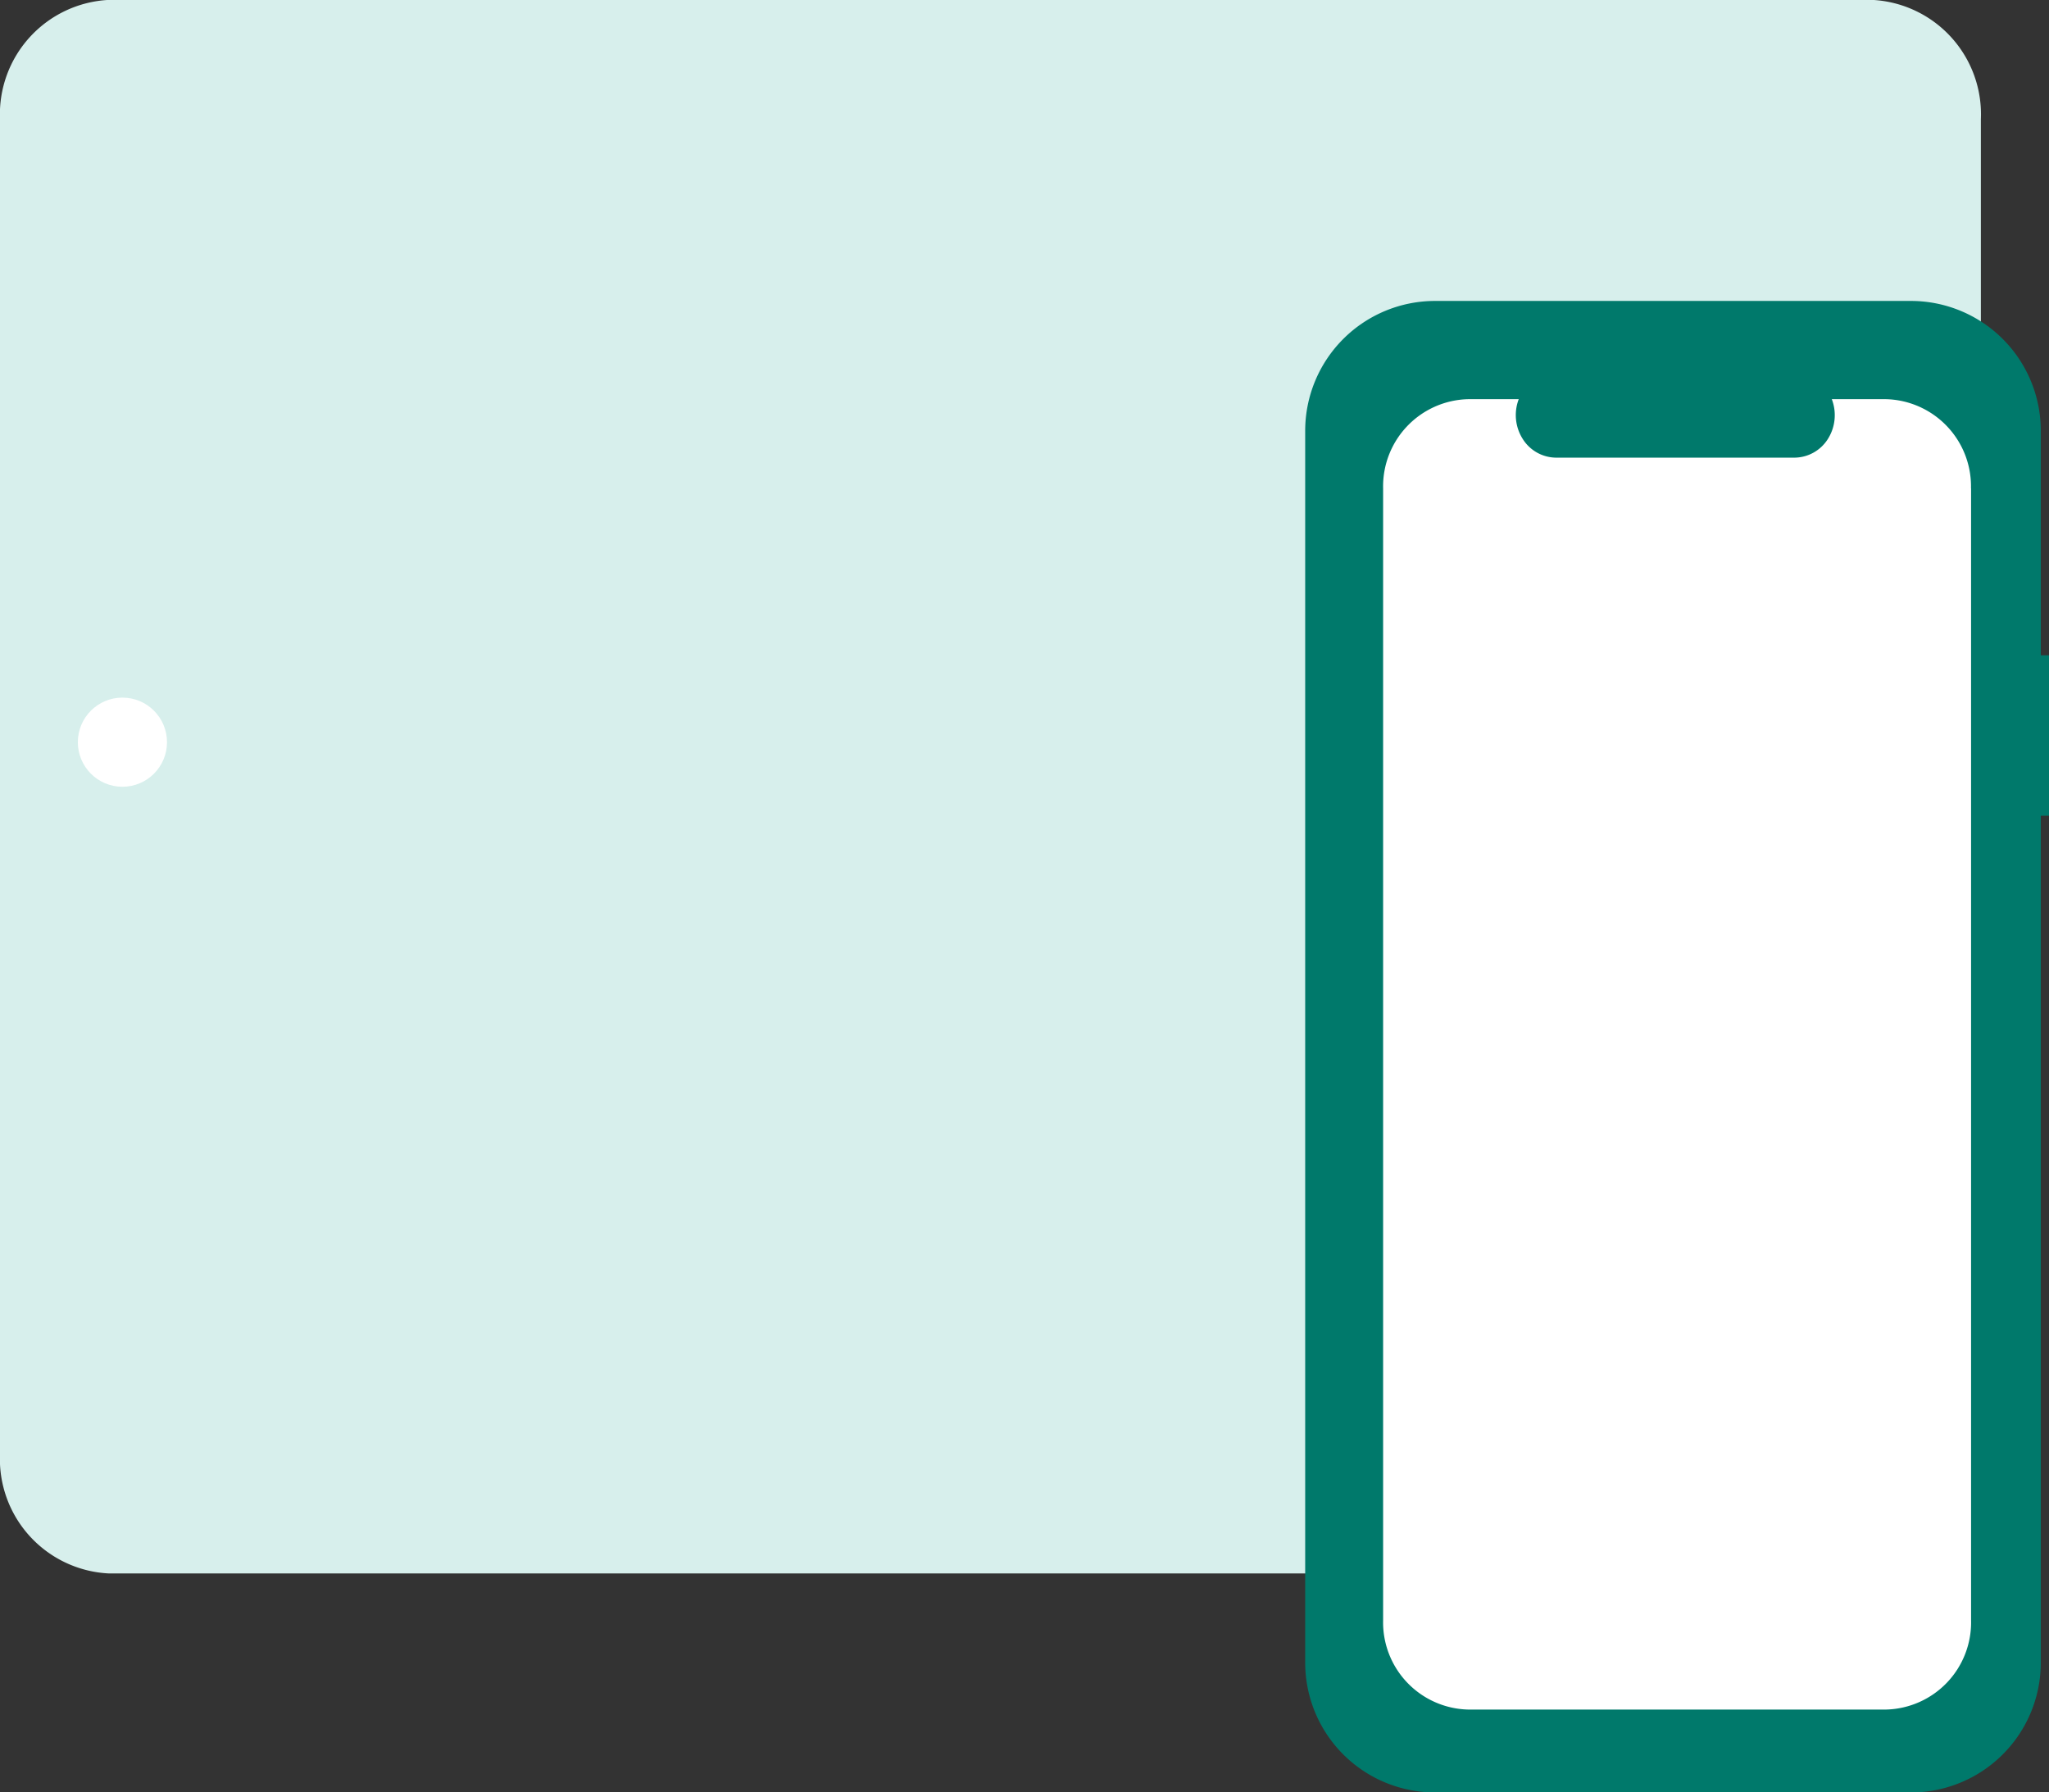
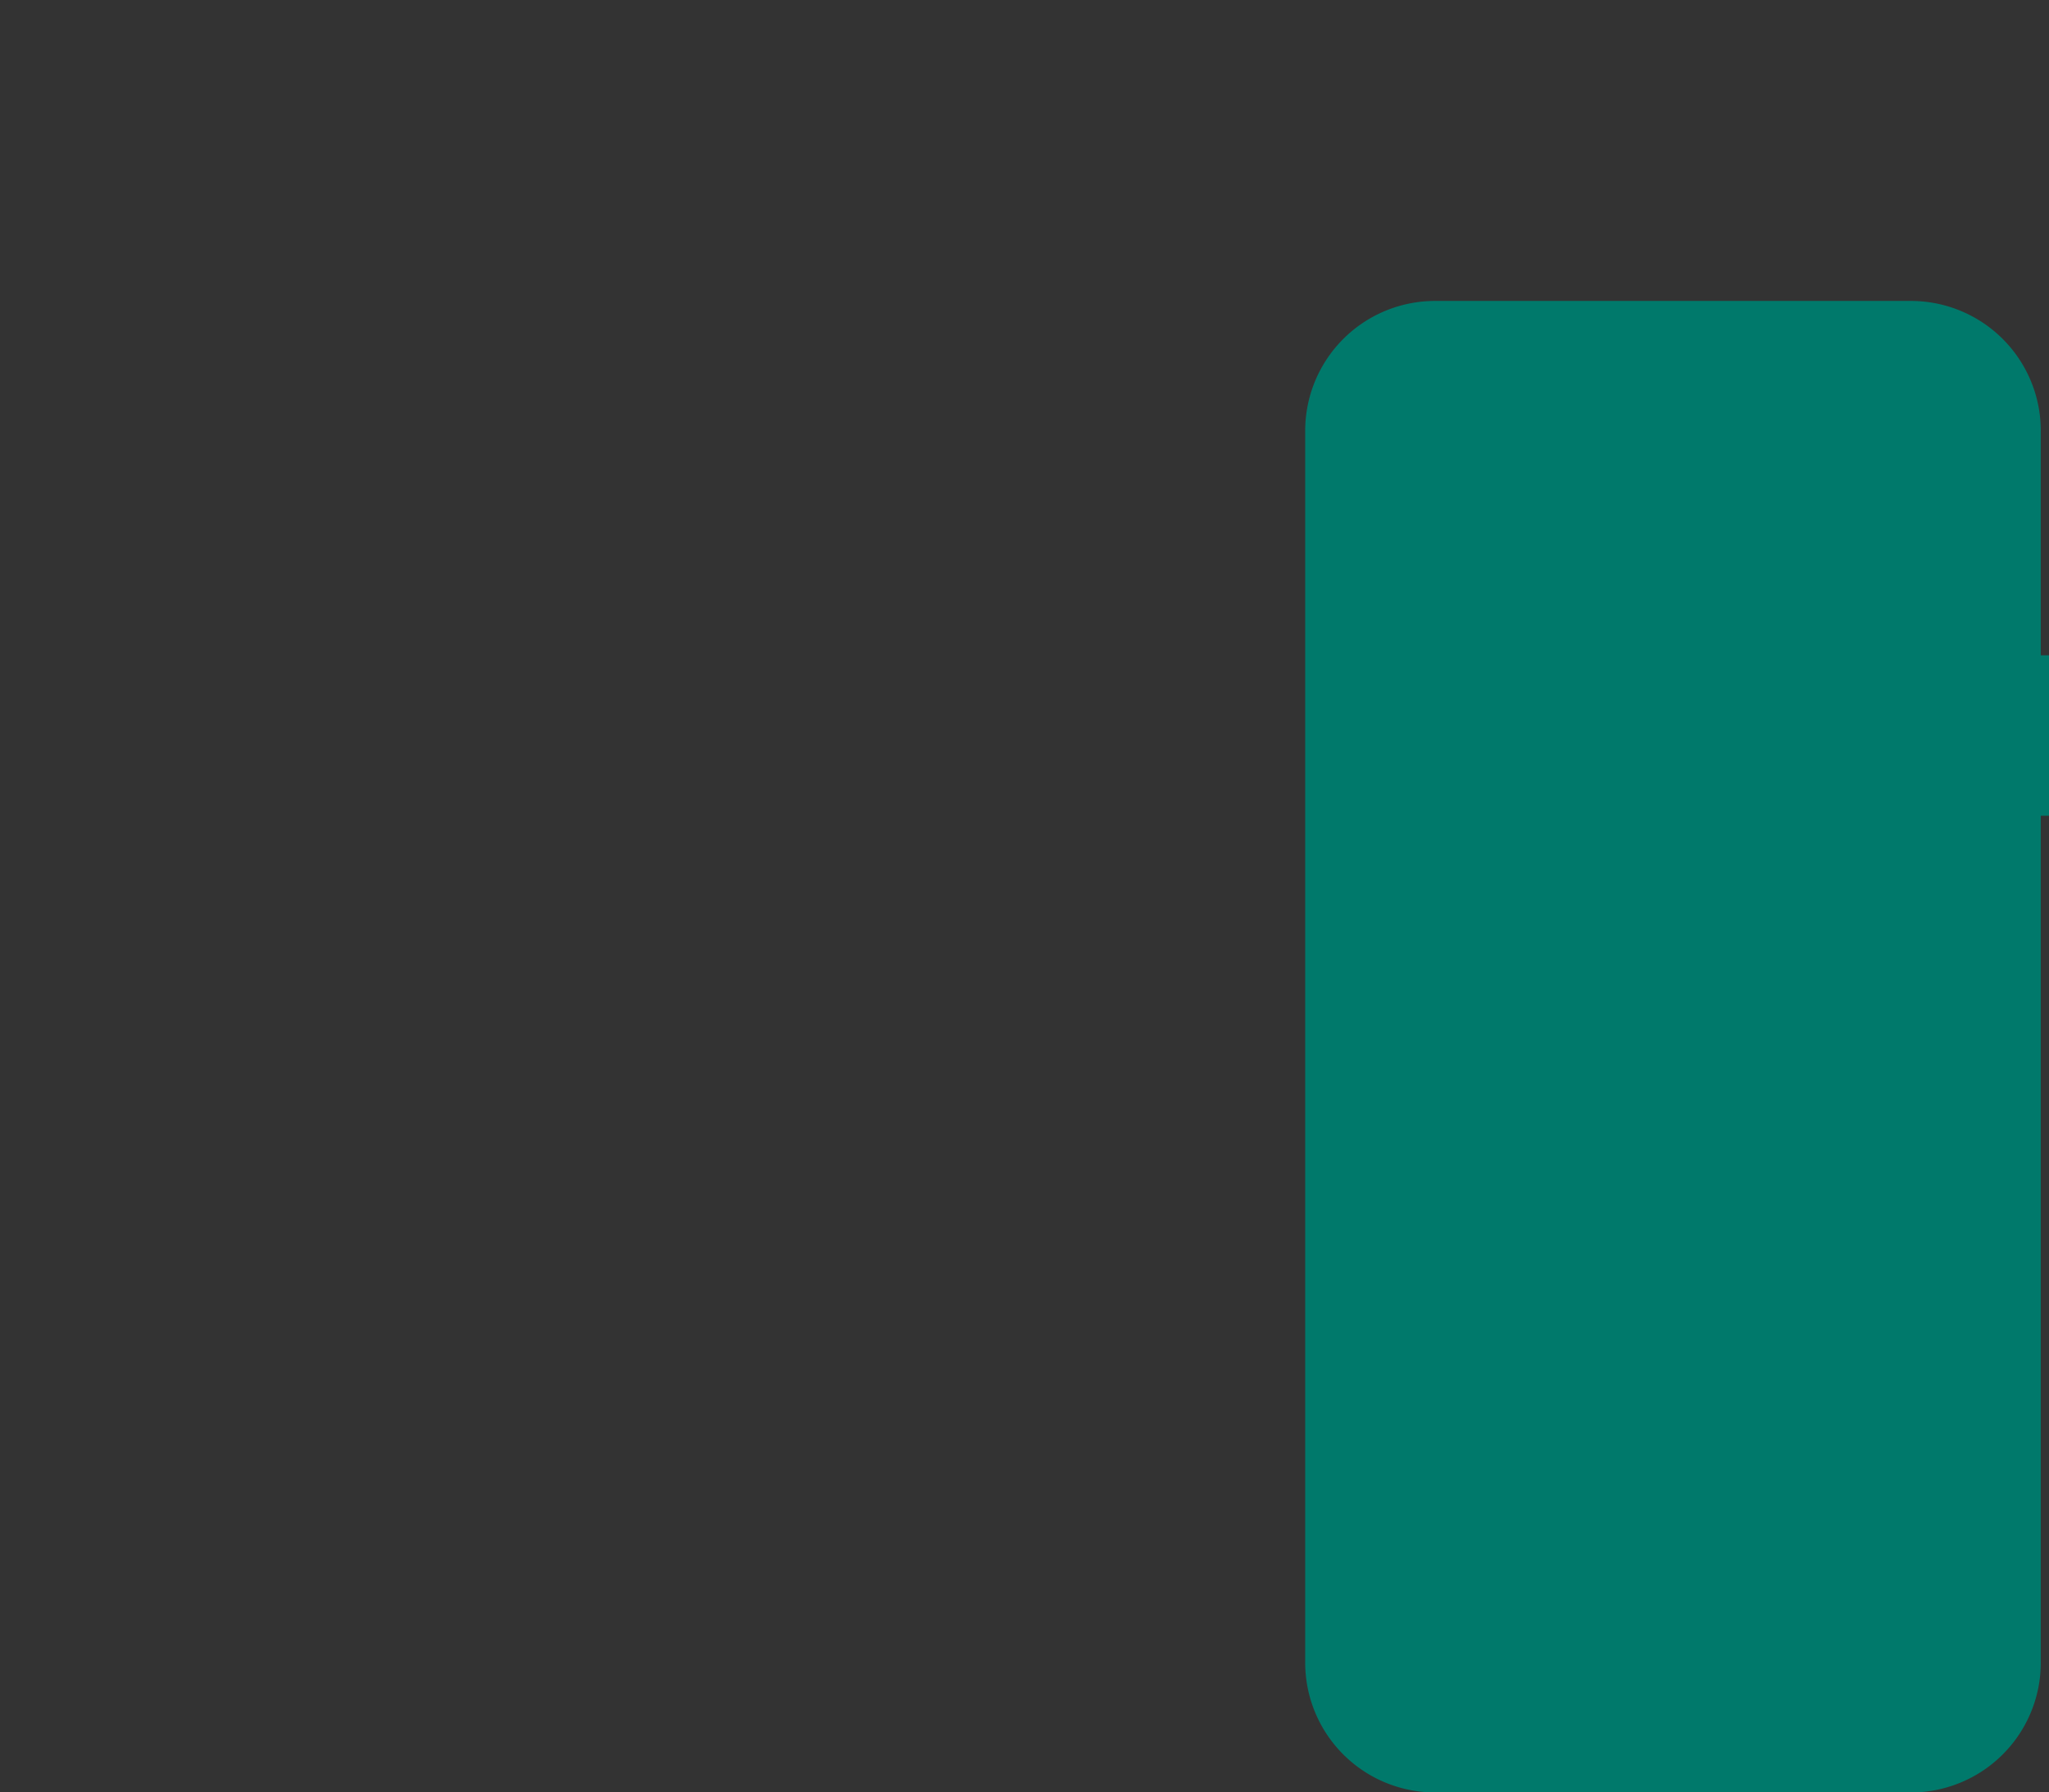
<svg xmlns="http://www.w3.org/2000/svg" width="22.98" height="20.105" viewBox="0 0 22.98 20.105">
  <rect x="0" y="0" width="22.98" height="20.105" fill="#333333" stroke="none" />
  <defs>
    <clipPath id="clip-path">
      <path id="Path_287" data-name="Path 287" d="M14.523,18.893H.388A.368.368,0,0,1,0,18.55V.344A.368.368,0,0,1,.388,0H14.523a.368.368,0,0,1,.388.344V18.55a.368.368,0,0,1-.388.344Z" transform="translate(0 14.911) rotate(-90)" fill="#d7efec" style="mix-blend-mode: luminosity;isolation: isolate" />
    </clipPath>
  </defs>
  <g id="Group_262" data-name="Group 262" transform="translate(-1026 -152.125)">
-     <path id="Path_286" data-name="Path 286" d="M16.313,22.216H1.339A1.285,1.285,0,0,1,0,21V1.219A1.285,1.285,0,0,1,1.339,0H16.313a1.285,1.285,0,0,1,1.339,1.219V21A1.285,1.285,0,0,1,16.313,22.216Z" transform="translate(1026 169.776) rotate(-90)" fill="#d7efec" />
    <g id="Mask_Group_6" data-name="Mask Group 6" transform="translate(1027.873 153.495)" clip-path="url(#clip-path)" style="mix-blend-mode: luminosity;isolation: isolate">
-       <path id="Path_740" data-name="Path 740" d="M0,0H19.851V15.094H0Z" transform="translate(-0.946 0.016)" fill="#d7efec" />
+       <path id="Path_740" data-name="Path 740" d="M0,0H19.851H0Z" transform="translate(-0.946 0.016)" fill="#d7efec" />
    </g>
    <path id="Path_674" data-name="Path 674" d="M537.973,89.4h-.092V86.882a1.457,1.457,0,0,0-1.457-1.457h-5.335a1.457,1.457,0,0,0-1.458,1.457V100.7a1.457,1.457,0,0,0,1.458,1.457h5.335a1.457,1.457,0,0,0,1.457-1.457v-9.5h.092Z" transform="translate(511.007 70.076)" fill="#00796b" />
-     <path id="Path_675" data-name="Path 675" d="M553.722,102.921v12.7a.978.978,0,0,1-.952,1h-4.69a.978.978,0,0,1-.952-1v-12.7a.978.978,0,0,1,.952-1h.569a.5.5,0,0,0,.044.445.446.446,0,0,0,.375.211h2.674a.447.447,0,0,0,.375-.211.5.5,0,0,0,.043-.445h.609a.978.978,0,0,1,.952,1Z" transform="translate(494.384 54.682)" fill="#fff" />
-     <ellipse id="Ellipse_53" data-name="Ellipse 53" cx="0.5" cy="0.5" rx="0.5" ry="0.5" transform="translate(1026.873 160.951) rotate(-90)" fill="#fff" />
  </g>
</svg>